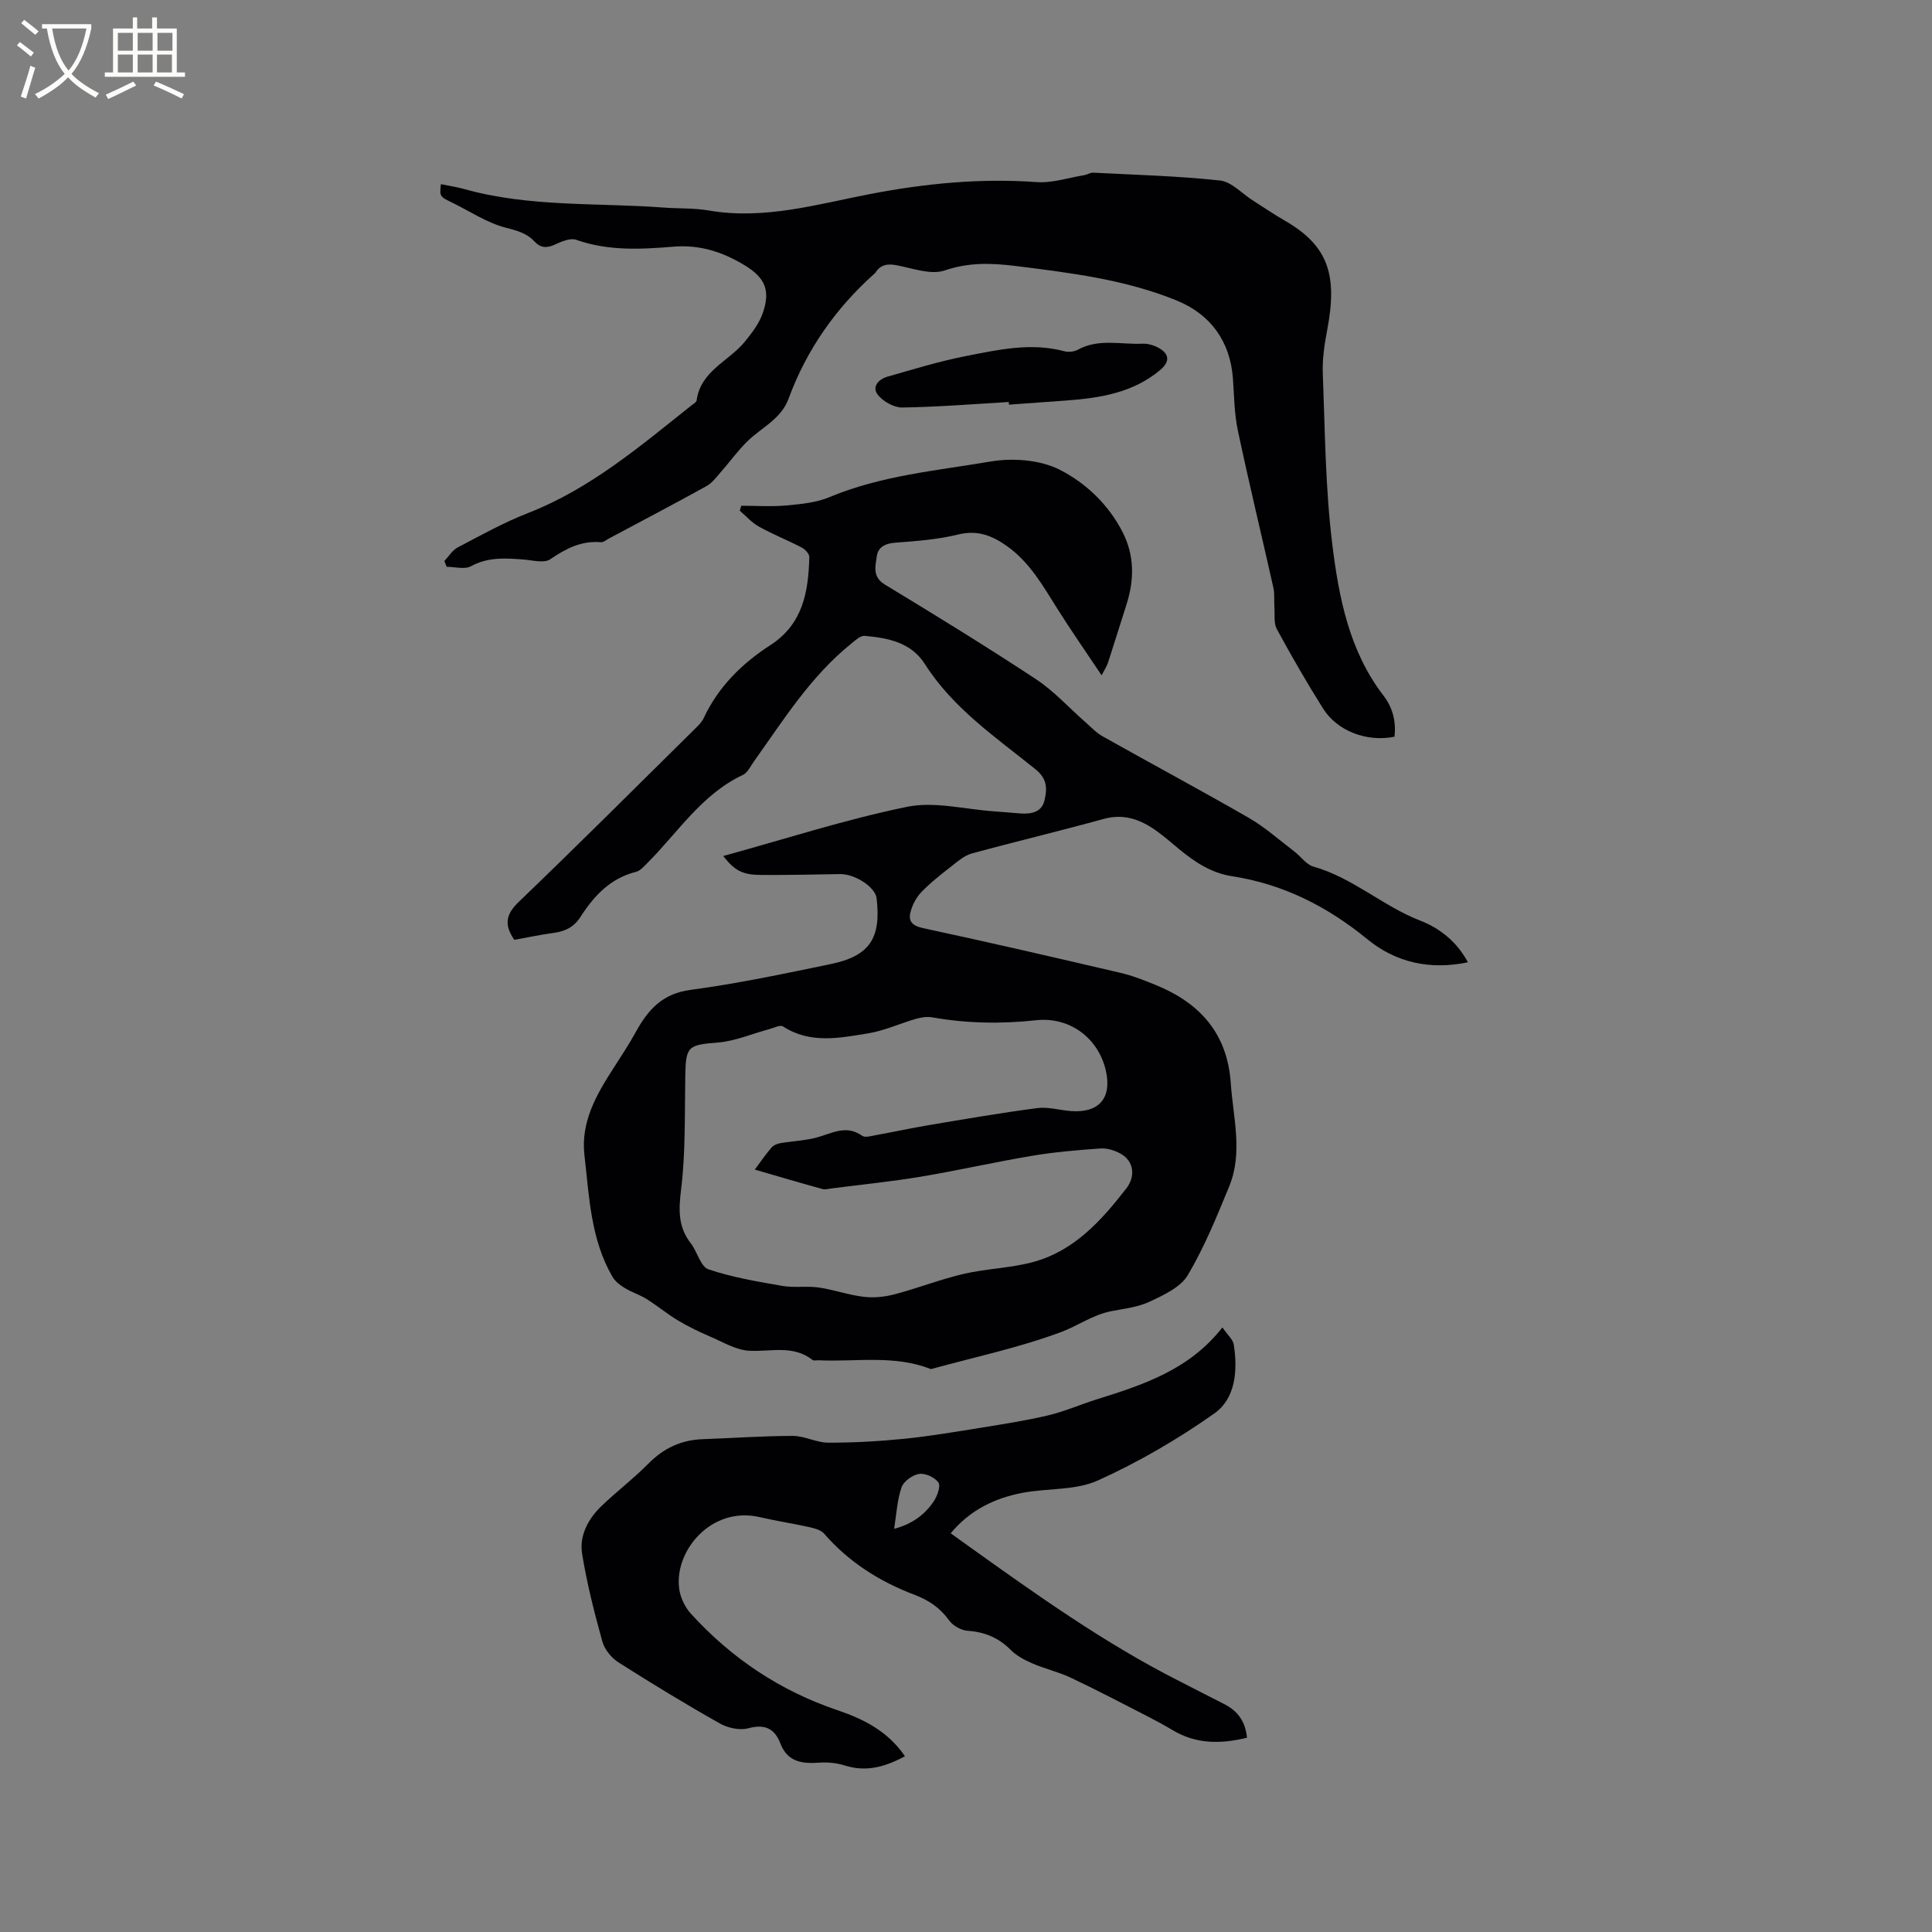
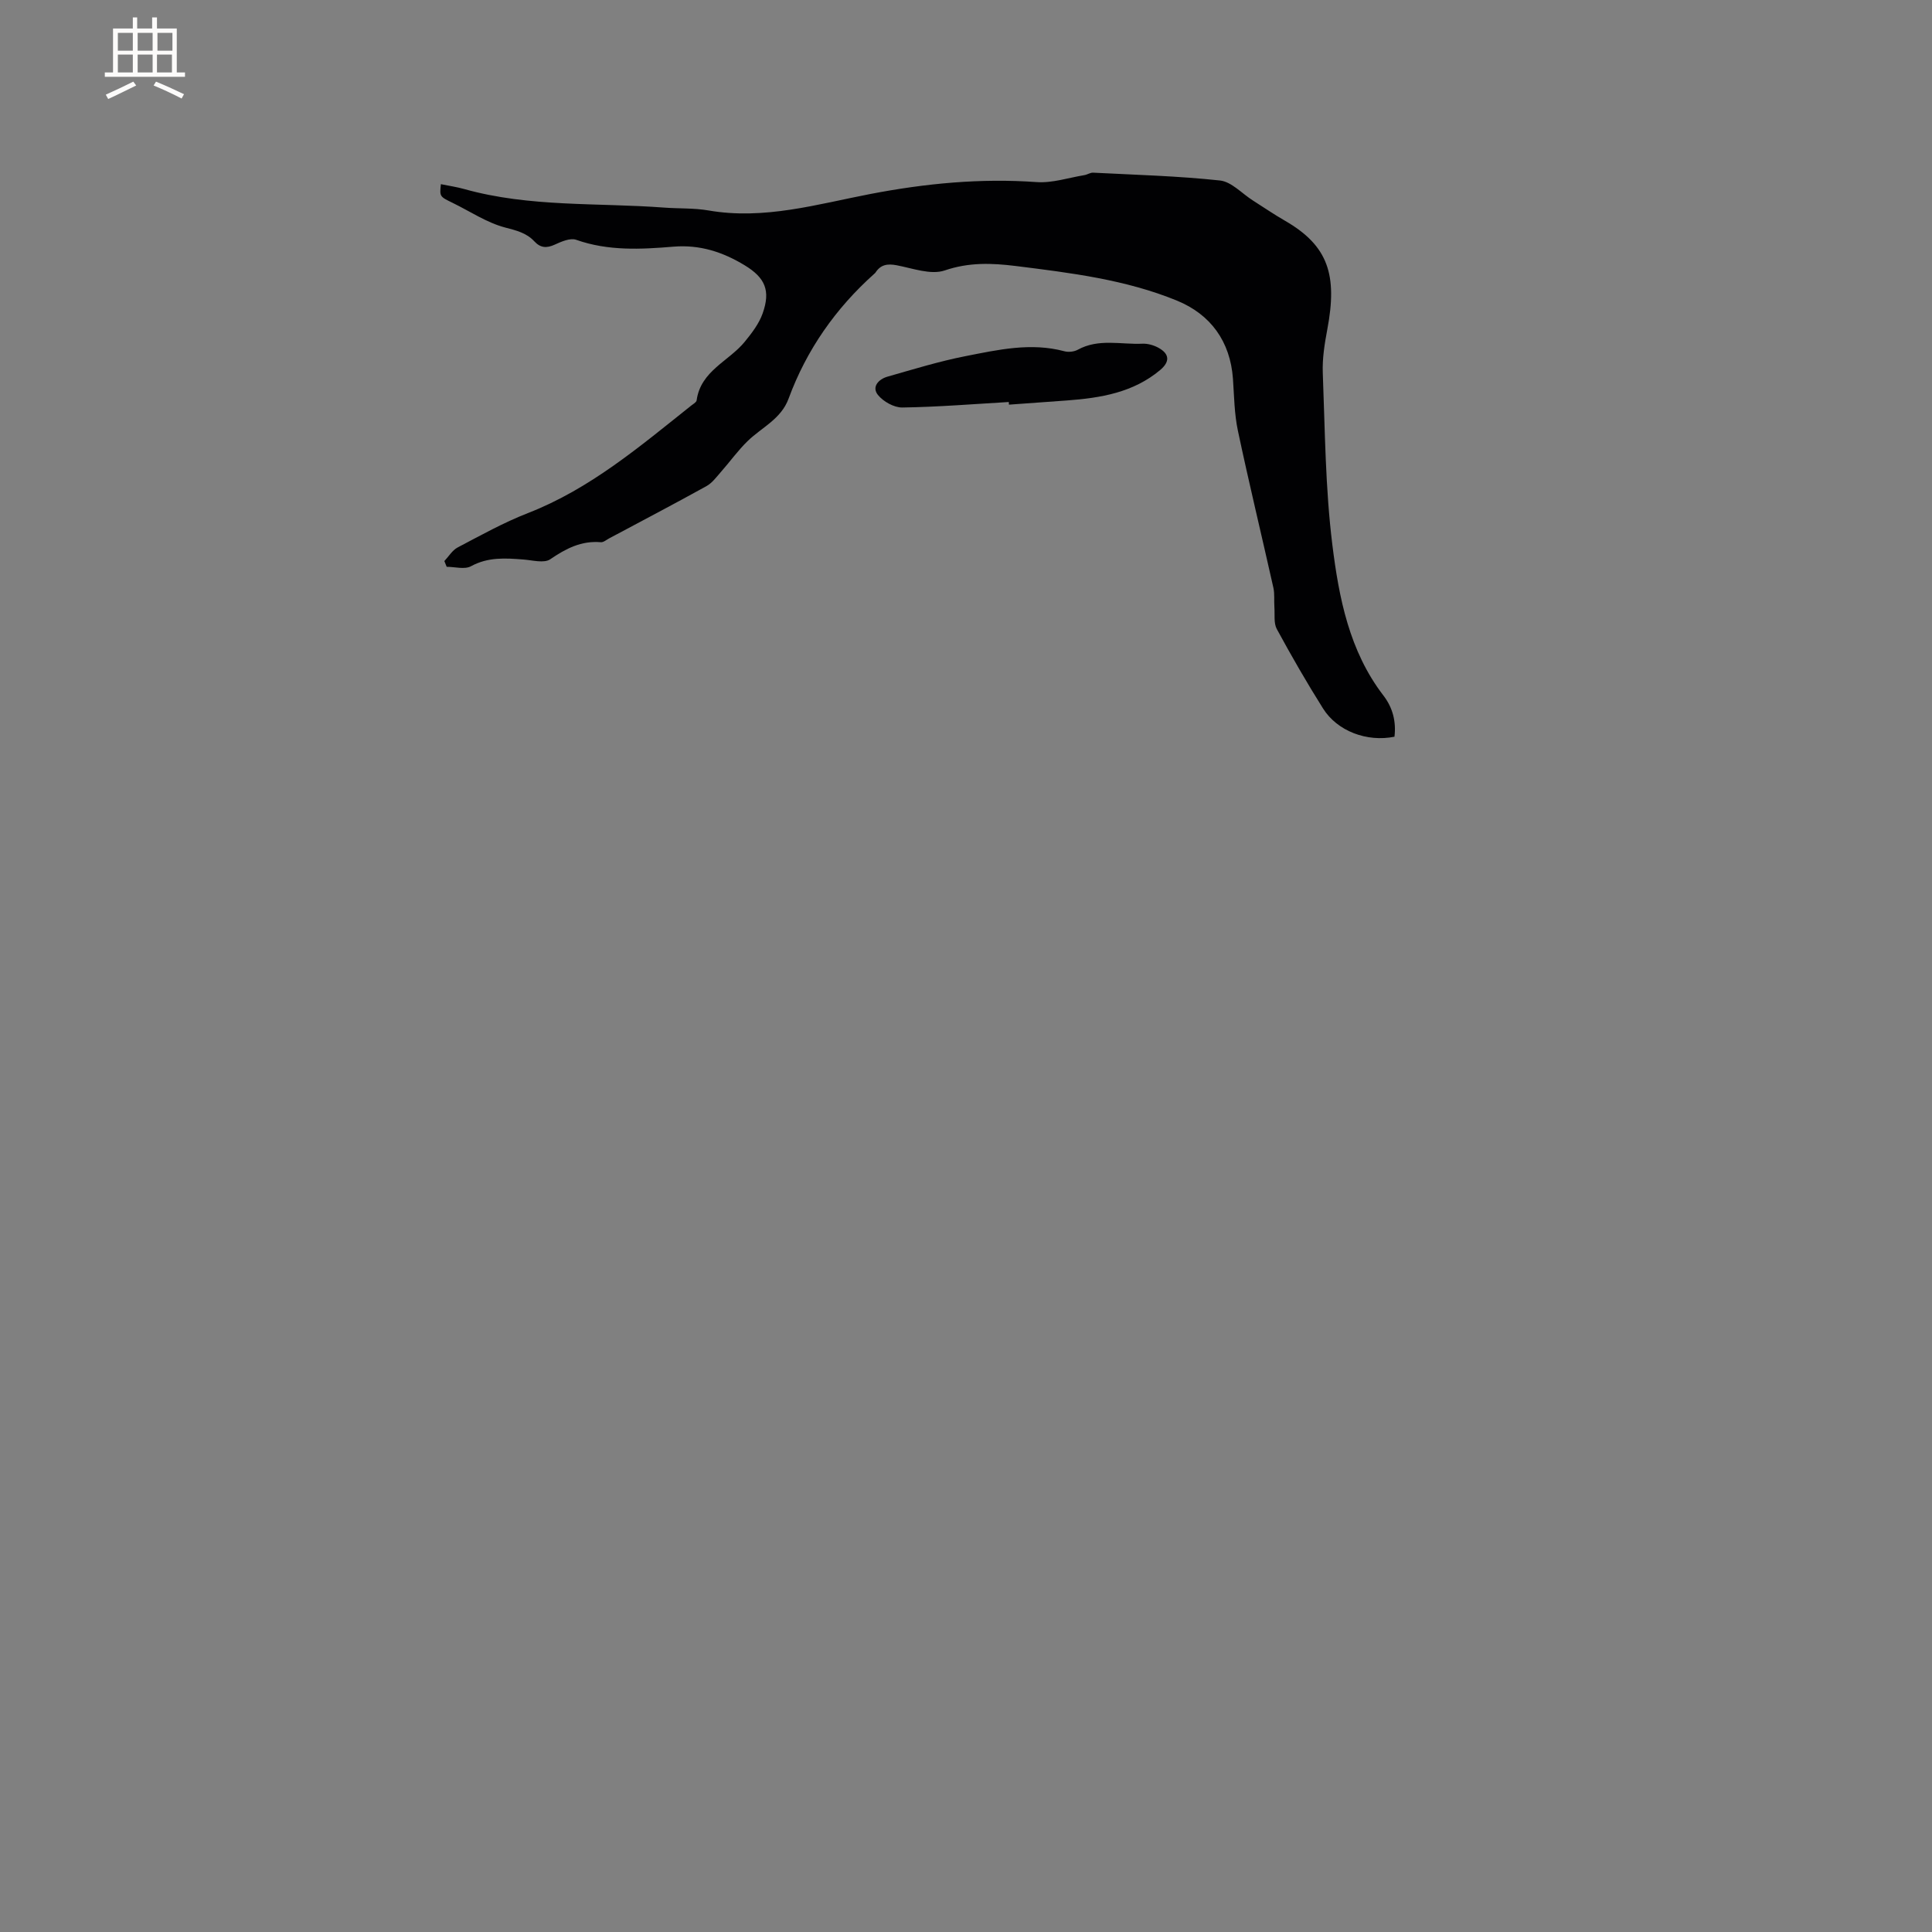
<svg xmlns="http://www.w3.org/2000/svg" enable-background="new 0 0 400 400" viewBox="0 0 400 400">
  <rect x="0" y="0" width="400" height="400" fill="#808080" stroke="none" />
  <g fill="#010103">
-     <path d="m149.73 177.23c12.96-3.56 25.37-7.59 38.08-10.19 5.69-1.16 11.97.53 17.99.94 1.8.12 3.59.3 5.39.43 2.27.16 4.48-.19 5.07-2.73.53-2.32.63-4.4-1.86-6.4-8.21-6.62-17.08-12.61-22.91-21.79-2.86-4.5-7.65-5.42-12.47-5.84-.9-.08-1.98.96-2.84 1.66-8.39 6.77-14.01 15.82-20.16 24.44-.67.94-1.24 2.23-2.18 2.67-8.61 4.04-13.53 12.02-19.95 18.4-.66.66-1.39 1.49-2.22 1.69-5.32 1.32-8.71 5-11.5 9.34-1.32 2.06-3.11 2.96-5.44 3.28-2.81.39-5.59.97-8.25 1.45-2.16-3.13-1.75-5.28.91-7.84 12.31-11.82 24.39-23.88 36.53-35.88.67-.66 1.4-1.37 1.78-2.2 3.02-6.46 7.91-11.29 13.74-15.05 6.83-4.41 7.93-11.1 8.12-18.27.02-.66-.86-1.6-1.56-1.97-2.91-1.52-5.98-2.73-8.84-4.32-1.49-.82-2.68-2.19-4-3.32.1-.34.21-.68.31-1.02 3.11 0 6.24.22 9.32-.06 3.01-.28 6.17-.57 8.91-1.71 10.71-4.49 22.18-5.49 33.41-7.39 4.61-.78 10.27-.35 14.33 1.72 5.4 2.76 10.14 7.25 13.04 13.02 2.42 4.81 2.36 9.79.76 14.83-1.28 4.02-2.53 8.05-3.84 12.07-.21.66-.62 1.26-1.32 2.63-3.31-4.95-6.38-9.35-9.23-13.89-2.94-4.67-5.63-9.46-10.26-12.79-3.14-2.25-6.19-3.47-10.25-2.47-4.19 1.03-8.58 1.36-12.9 1.68-2.13.15-3.66.88-3.92 2.87-.27 2.03-.94 4.22 1.69 5.81 10.51 6.37 20.99 12.81 31.25 19.57 3.74 2.46 6.83 5.91 10.23 8.89 1.18 1.03 2.28 2.23 3.63 2.98 10.07 5.66 20.25 11.11 30.25 16.87 3.36 1.94 6.3 4.59 9.41 6.95 1.35 1.03 2.46 2.71 3.95 3.13 8.13 2.29 14.38 8.19 22.15 11.2 4.08 1.58 7.61 4.43 9.83 8.61-7.83 1.65-14.93.04-20.77-4.74-8.32-6.81-17.44-11.44-28.06-13.08-4.25-.65-7.67-2.9-10.89-5.55-1.64-1.34-3.22-2.77-4.96-3.98-3.22-2.25-6.61-3.47-10.73-2.33-9.07 2.51-18.24 4.68-27.32 7.16-1.52.42-2.88 1.61-4.17 2.62-2.16 1.69-4.35 3.4-6.24 5.36-1.07 1.1-1.88 2.66-2.26 4.16-.49 1.89.37 2.83 2.61 3.31 13.66 2.93 27.26 6.08 40.87 9.26 2.46.57 4.85 1.52 7.19 2.47 9.19 3.72 14.93 10 15.64 20.38.49 7.16 2.55 14.36-.33 21.37-2.57 6.26-5.15 12.59-8.58 18.38-1.5 2.52-4.99 4.11-7.87 5.47-2.43 1.15-5.29 1.45-7.99 1.98-3.78.74-6.93 3.04-10.34 4.31-8.73 3.25-17.95 5.2-26.98 7.68-7.56-3.01-15.49-1.46-23.26-1.83-.42-.02-.98.14-1.25-.07-4.04-3.17-8.65-1.66-13.11-1.9-2.75-.15-5.45-1.81-8.11-2.95-2.28-.98-4.54-2.07-6.67-3.35-2.22-1.33-4.23-3.02-6.43-4.39-1.45-.91-3.14-1.43-4.6-2.33-.96-.58-1.97-1.37-2.51-2.32-4.51-7.78-4.8-16.58-5.79-25.17-.79-6.88 2.5-12.56 6.07-18.08 1.6-2.48 3.22-4.97 4.65-7.55 2.5-4.52 5.46-7.8 11.22-8.57 9.74-1.3 19.39-3.35 29.02-5.34 8.09-1.67 10.51-5.36 9.53-13.65-.27-2.29-4.47-5.03-7.53-4.99-5.41.09-10.81.21-16.22.18-3.94 0-5.59-.83-8.01-3.92zm6.54 64.92c1.3-1.75 2.31-3.23 3.47-4.57.41-.48 1.17-.78 1.82-.9 2.44-.42 4.95-.51 7.34-1.12 3.2-.81 6.21-2.83 9.6-.41.6.43 1.86.05 2.78-.12 3.75-.68 7.48-1.49 11.24-2.12 7.4-1.24 14.8-2.52 22.24-3.49 2.25-.29 4.62.43 6.93.61 5.81.46 8.54-2.67 7.28-8.29-1.53-6.84-7.5-11.27-14.47-10.51-7.21.79-14.37.66-21.51-.6-1.07-.19-2.28.01-3.35.31-3.32.96-6.54 2.46-9.92 3.01-5.91.96-11.97 2.22-17.61-1.44-.59-.38-1.92.32-2.9.58-3.52.94-6.99 2.46-10.55 2.75-6.19.5-6.68.74-6.78 6.93-.14 7.82.08 15.71-.86 23.45-.52 4.23-.67 7.77 2.01 11.21 1.35 1.74 2.02 4.82 3.65 5.37 4.94 1.67 10.17 2.54 15.34 3.44 2.44.42 5.02-.03 7.48.32 3.13.45 6.18 1.56 9.32 1.93 2.09.25 4.36.02 6.41-.52 4.79-1.26 9.45-3.1 14.27-4.22 4.72-1.1 9.69-1.19 14.36-2.45 8.52-2.3 14.14-8.56 19.34-15.26 1.92-2.48 1.59-5.62-1.17-7.17-1.23-.69-2.82-1.19-4.21-1.09-4.73.33-9.48.73-14.16 1.52-7.7 1.29-15.32 3.03-23.01 4.32-6.13 1.02-12.33 1.64-18.5 2.43-.62.08-1.29.29-1.85.13-4.58-1.26-9.13-2.6-14.03-4.03z" />
    <path d="m92 116.16c.91-.96 1.65-2.24 2.76-2.82 4.78-2.51 9.53-5.16 14.54-7.11 12.89-5.02 23.21-13.83 33.81-22.26.41-.33 1.06-.67 1.12-1.08.84-6.14 6.7-8.1 10-12.18 1.44-1.77 2.91-3.69 3.66-5.8 1.7-4.77.51-7.42-3.72-9.99-4.54-2.75-9.25-4.3-14.75-3.85-6.72.56-13.51.92-20.12-1.42-1.23-.44-3.07.37-4.45 1-1.69.77-2.95.69-4.23-.69-1.62-1.74-3.69-2.24-6.02-2.85-3.81-1-7.26-3.34-10.87-5.1-2.71-1.32-2.72-1.3-2.45-3.88 1.64.34 3.28.57 4.87 1.02 13.55 3.79 27.54 2.79 41.34 3.83 3.06.23 6.18.07 9.19.59 11.52 2 22.48-1.28 33.54-3.41 11.39-2.19 22.79-3.29 34.41-2.46 3.24.23 6.58-.9 9.87-1.44.62-.1 1.23-.54 1.82-.51 8.76.45 17.55.68 26.27 1.62 2.38.26 4.53 2.69 6.78 4.12 2.22 1.41 4.39 2.9 6.67 4.21 9 5.19 10.89 11.26 8.76 22.52-.56 2.97-1.05 6.03-.93 9.03.46 11.86.52 23.8 1.98 35.55 1.36 10.95 3.5 21.99 10.55 31.17 1.97 2.56 2.68 5.42 2.31 8.56-5.71 1.15-11.83-1.15-14.78-5.83-3.38-5.37-6.55-10.88-9.58-16.46-.67-1.23-.39-3-.5-4.52-.1-1.35.08-2.74-.21-4.04-2.43-10.85-5.05-21.65-7.35-32.52-.74-3.5-.77-7.15-1.02-10.74-.56-7.76-4.65-13.32-11.55-16.16-10.65-4.38-22.08-5.77-33.44-7.19-4.93-.61-9.68-.79-14.68.92-2.87.98-6.64-.44-9.95-1.07-1.9-.36-3.31-.15-4.38 1.5-.06.09-.14.16-.22.23-8.04 7.18-14.06 15.77-17.78 25.88-1.56 4.24-5.53 5.93-8.45 8.76-2.01 1.94-3.65 4.25-5.5 6.35-.95 1.07-1.85 2.34-3.06 3.01-6.67 3.69-13.42 7.23-20.15 10.82-.56.3-1.16.83-1.71.79-4.04-.35-7.23 1.31-10.48 3.53-1.28.87-3.69.19-5.57.05-3.71-.29-7.3-.54-10.83 1.39-1.31.72-3.34.12-5.04.12-.17-.39-.32-.79-.48-1.19z" />
-     <path d="m187.36 363.61c-4.09 2.2-8.01 3.33-12.48 1.91-1.65-.52-3.52-.71-5.26-.58-3.53.25-6.56-.12-8.04-3.95-1.2-3.12-3.21-4.1-6.66-3.17-1.77.48-4.23-.06-5.89-1-7.09-4-14.05-8.23-20.92-12.6-1.48-.94-2.93-2.68-3.39-4.33-1.67-6-3.21-12.06-4.2-18.2-.61-3.79 1.27-7.24 4.03-9.9 3.13-3.01 6.62-5.65 9.67-8.74 3.15-3.2 6.78-4.92 11.23-5.08 6.24-.22 12.47-.68 18.71-.68 2.44 0 4.88 1.4 7.32 1.4 5.23.01 10.48-.28 15.69-.8 5.33-.54 10.62-1.44 15.91-2.29 4.67-.76 9.35-1.48 13.95-2.57 3.38-.8 6.61-2.23 9.94-3.28 9.64-3.01 19.22-6.11 26.12-14.92 1.07 1.57 2.19 2.49 2.35 3.56.83 5.34.39 11.14-4.04 14.26-7.56 5.33-15.68 10.07-24.11 13.87-4.63 2.09-10.38 1.57-15.57 2.55-5.71 1.09-10.82 3.49-14.89 8.38 1.32.95 2.49 1.79 3.66 2.63 14.05 10.04 28.1 20.08 43.56 27.92 3.11 1.58 6.21 3.2 9.33 4.77 2.76 1.38 4.45 3.5 4.8 7.01-5.34 1.29-10.46 1.39-15.38-1.56-1.72-1.03-3.49-1.99-5.27-2.9-5.27-2.7-10.51-5.45-15.86-7.98-2.52-1.19-5.31-1.82-7.88-2.93-1.6-.69-3.27-1.55-4.48-2.77-2.53-2.55-5.41-3.76-8.97-4-1.33-.09-3.02-1.03-3.8-2.11-1.88-2.62-4.21-4.21-7.21-5.35-7.19-2.73-13.58-6.74-18.69-12.64-.66-.77-1.98-1.11-3.06-1.36-3.41-.76-6.87-1.28-10.28-2.07-10.14-2.37-17.92 7.21-16.64 15.08.28 1.73 1.2 3.61 2.38 4.91 8.41 9.23 18.45 15.96 30.38 19.99 5.3 1.79 10.39 4.31 13.94 9.52zm-2.24-47.08c3.69-.98 6.37-2.91 8.25-5.77.71-1.09 1.42-3.12.91-3.84-.76-1.06-2.72-1.96-3.99-1.76-1.37.21-3.21 1.53-3.64 2.79-.91 2.62-1.04 5.52-1.53 8.58z" />
    <path d="m208.86 83.23c-7.34.43-14.69 1.03-22.03 1.14-1.72.03-3.96-1.23-5.07-2.61-1.33-1.66.14-3.25 1.96-3.77 5.37-1.53 10.74-3.19 16.21-4.26 6.72-1.32 13.5-2.86 20.42-1.01.85.23 2.02.11 2.79-.31 4.3-2.37 8.91-1.05 13.37-1.25 1.1-.05 2.35.3 3.33.84 2.34 1.29 2.39 2.9.36 4.61-5.58 4.68-12.33 5.78-19.27 6.3-4.01.3-8.03.58-12.04.87-.01-.18-.02-.36-.03-.55z" />
  </g>
-   <path d="m6.4 11.7c-1-.8-1.9-1.6-2.9-2.3l.6-.7c.9.7 1.9 1.4 2.9 2.2zm-2.1 8.3c.7-2.1 1.4-4.2 2-6.4.2.1.6.3 1 .4-.7 2.3-1.3 4.4-1.9 6.4zm3-12.8c-1.1-.9-2.1-1.7-2.9-2.4l.6-.7c1 .8 2 1.5 3 2.4zm1.4-1.3v-.9h10.2v.9c-.9 4.2-2.3 7.3-4.1 9.4 1.3 1.4 3.2 2.7 5.7 4-.2.2-.4.5-.7.9-2.5-1.4-4.4-2.7-5.7-4.2-1.4 1.5-3.5 3-6.1 4.4 0 0 0 0-.1-.1-.3-.4-.5-.7-.7-.8 2.7-1.3 4.7-2.8 6.2-4.2-1.8-2.2-3-5.3-3.7-9.4zm9.2 0h-7.1c.6 3.8 1.7 6.7 3.4 8.7 1.7-2 2.9-4.8 3.7-8.7z" fill="#fcfbfa" />
  <path d="m31.6 3.6h.9v2.3h4.1v9.1h1.7v.9h-16.6v-.9h1.7v-9.1h4.1v-2.3h.9v2.3h3.1v-2.3zm-4 13.3.6.8c-1.9.9-3.8 1.9-5.8 2.8-.2-.3-.3-.6-.5-.9 2-.9 3.9-1.8 5.7-2.7zm-3.2-10.1v3.7h3.1v-3.7zm0 4.5v3.7h3.1v-3.7zm4.1-4.5v3.7h3.1v-3.7zm0 4.5v3.7h3.1v-3.7zm9.1 9.1c-2.1-1.1-4.1-2-5.8-2.7l.5-.8c2.2.9 4.1 1.8 5.8 2.6zm-1.9-13.6h-3.1v3.7h3.1zm-3.2 4.5v3.7h3.1v-3.7z" fill="#fcfbfa" />
</svg>